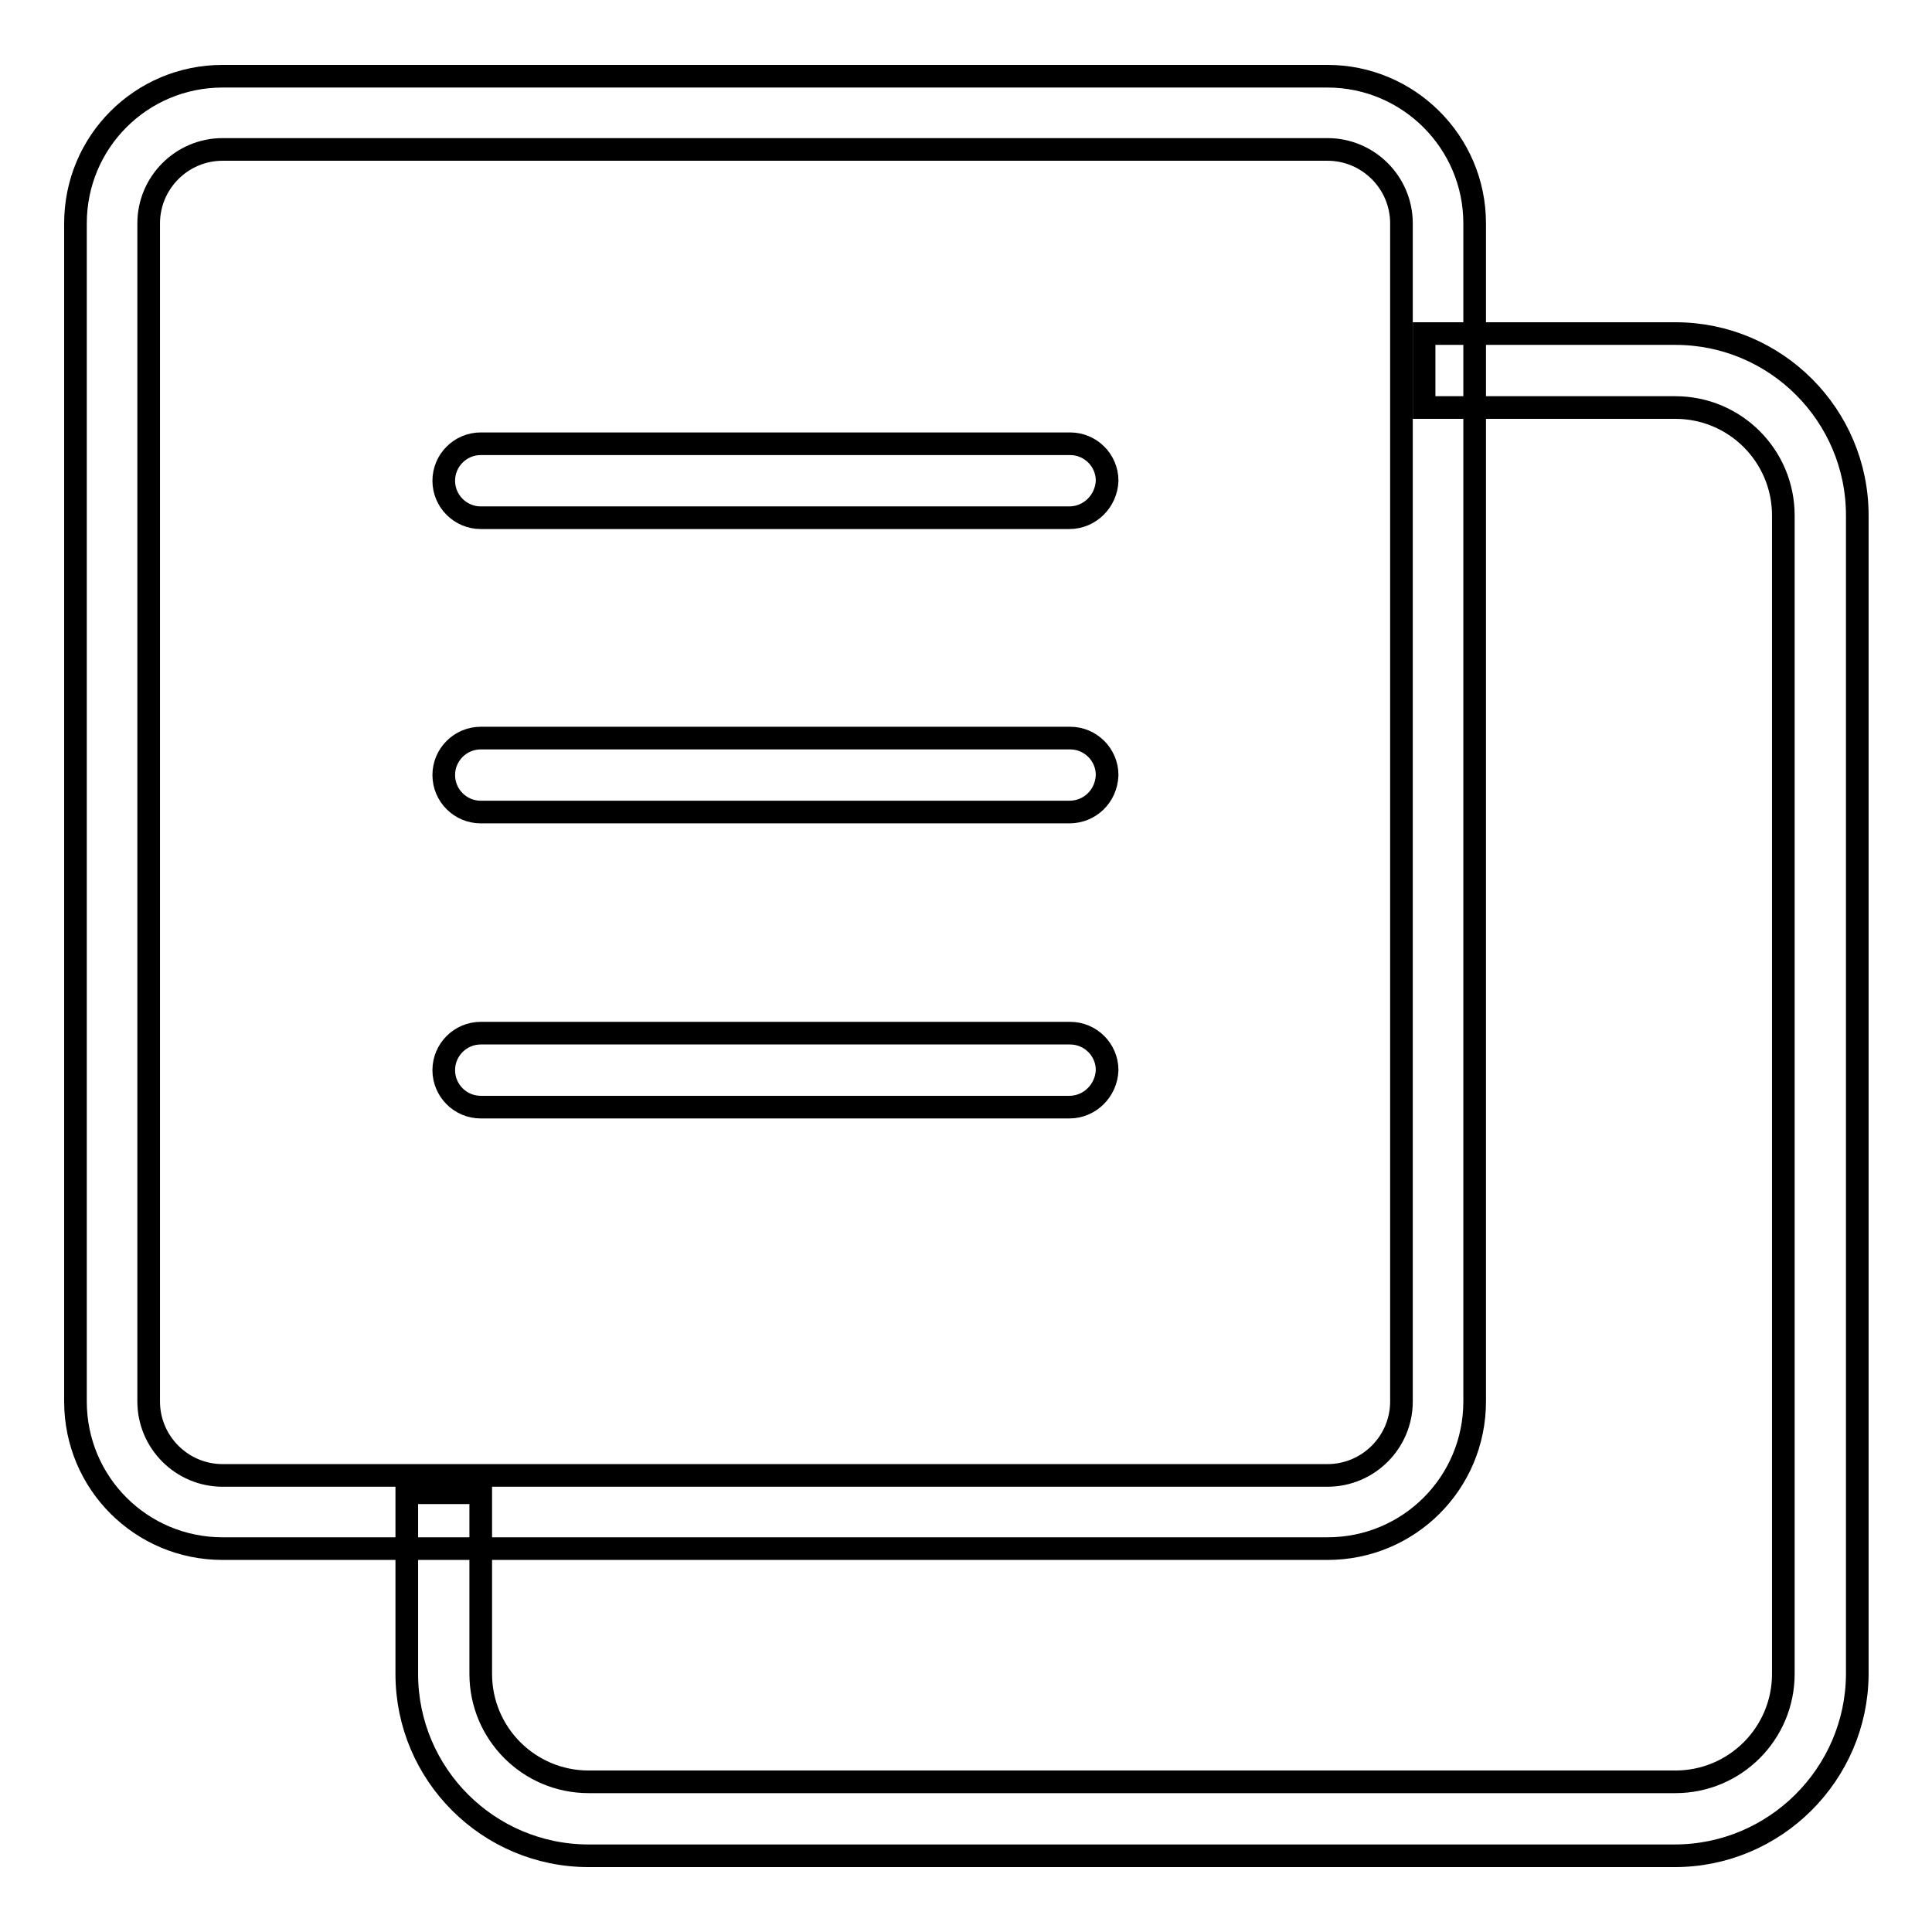
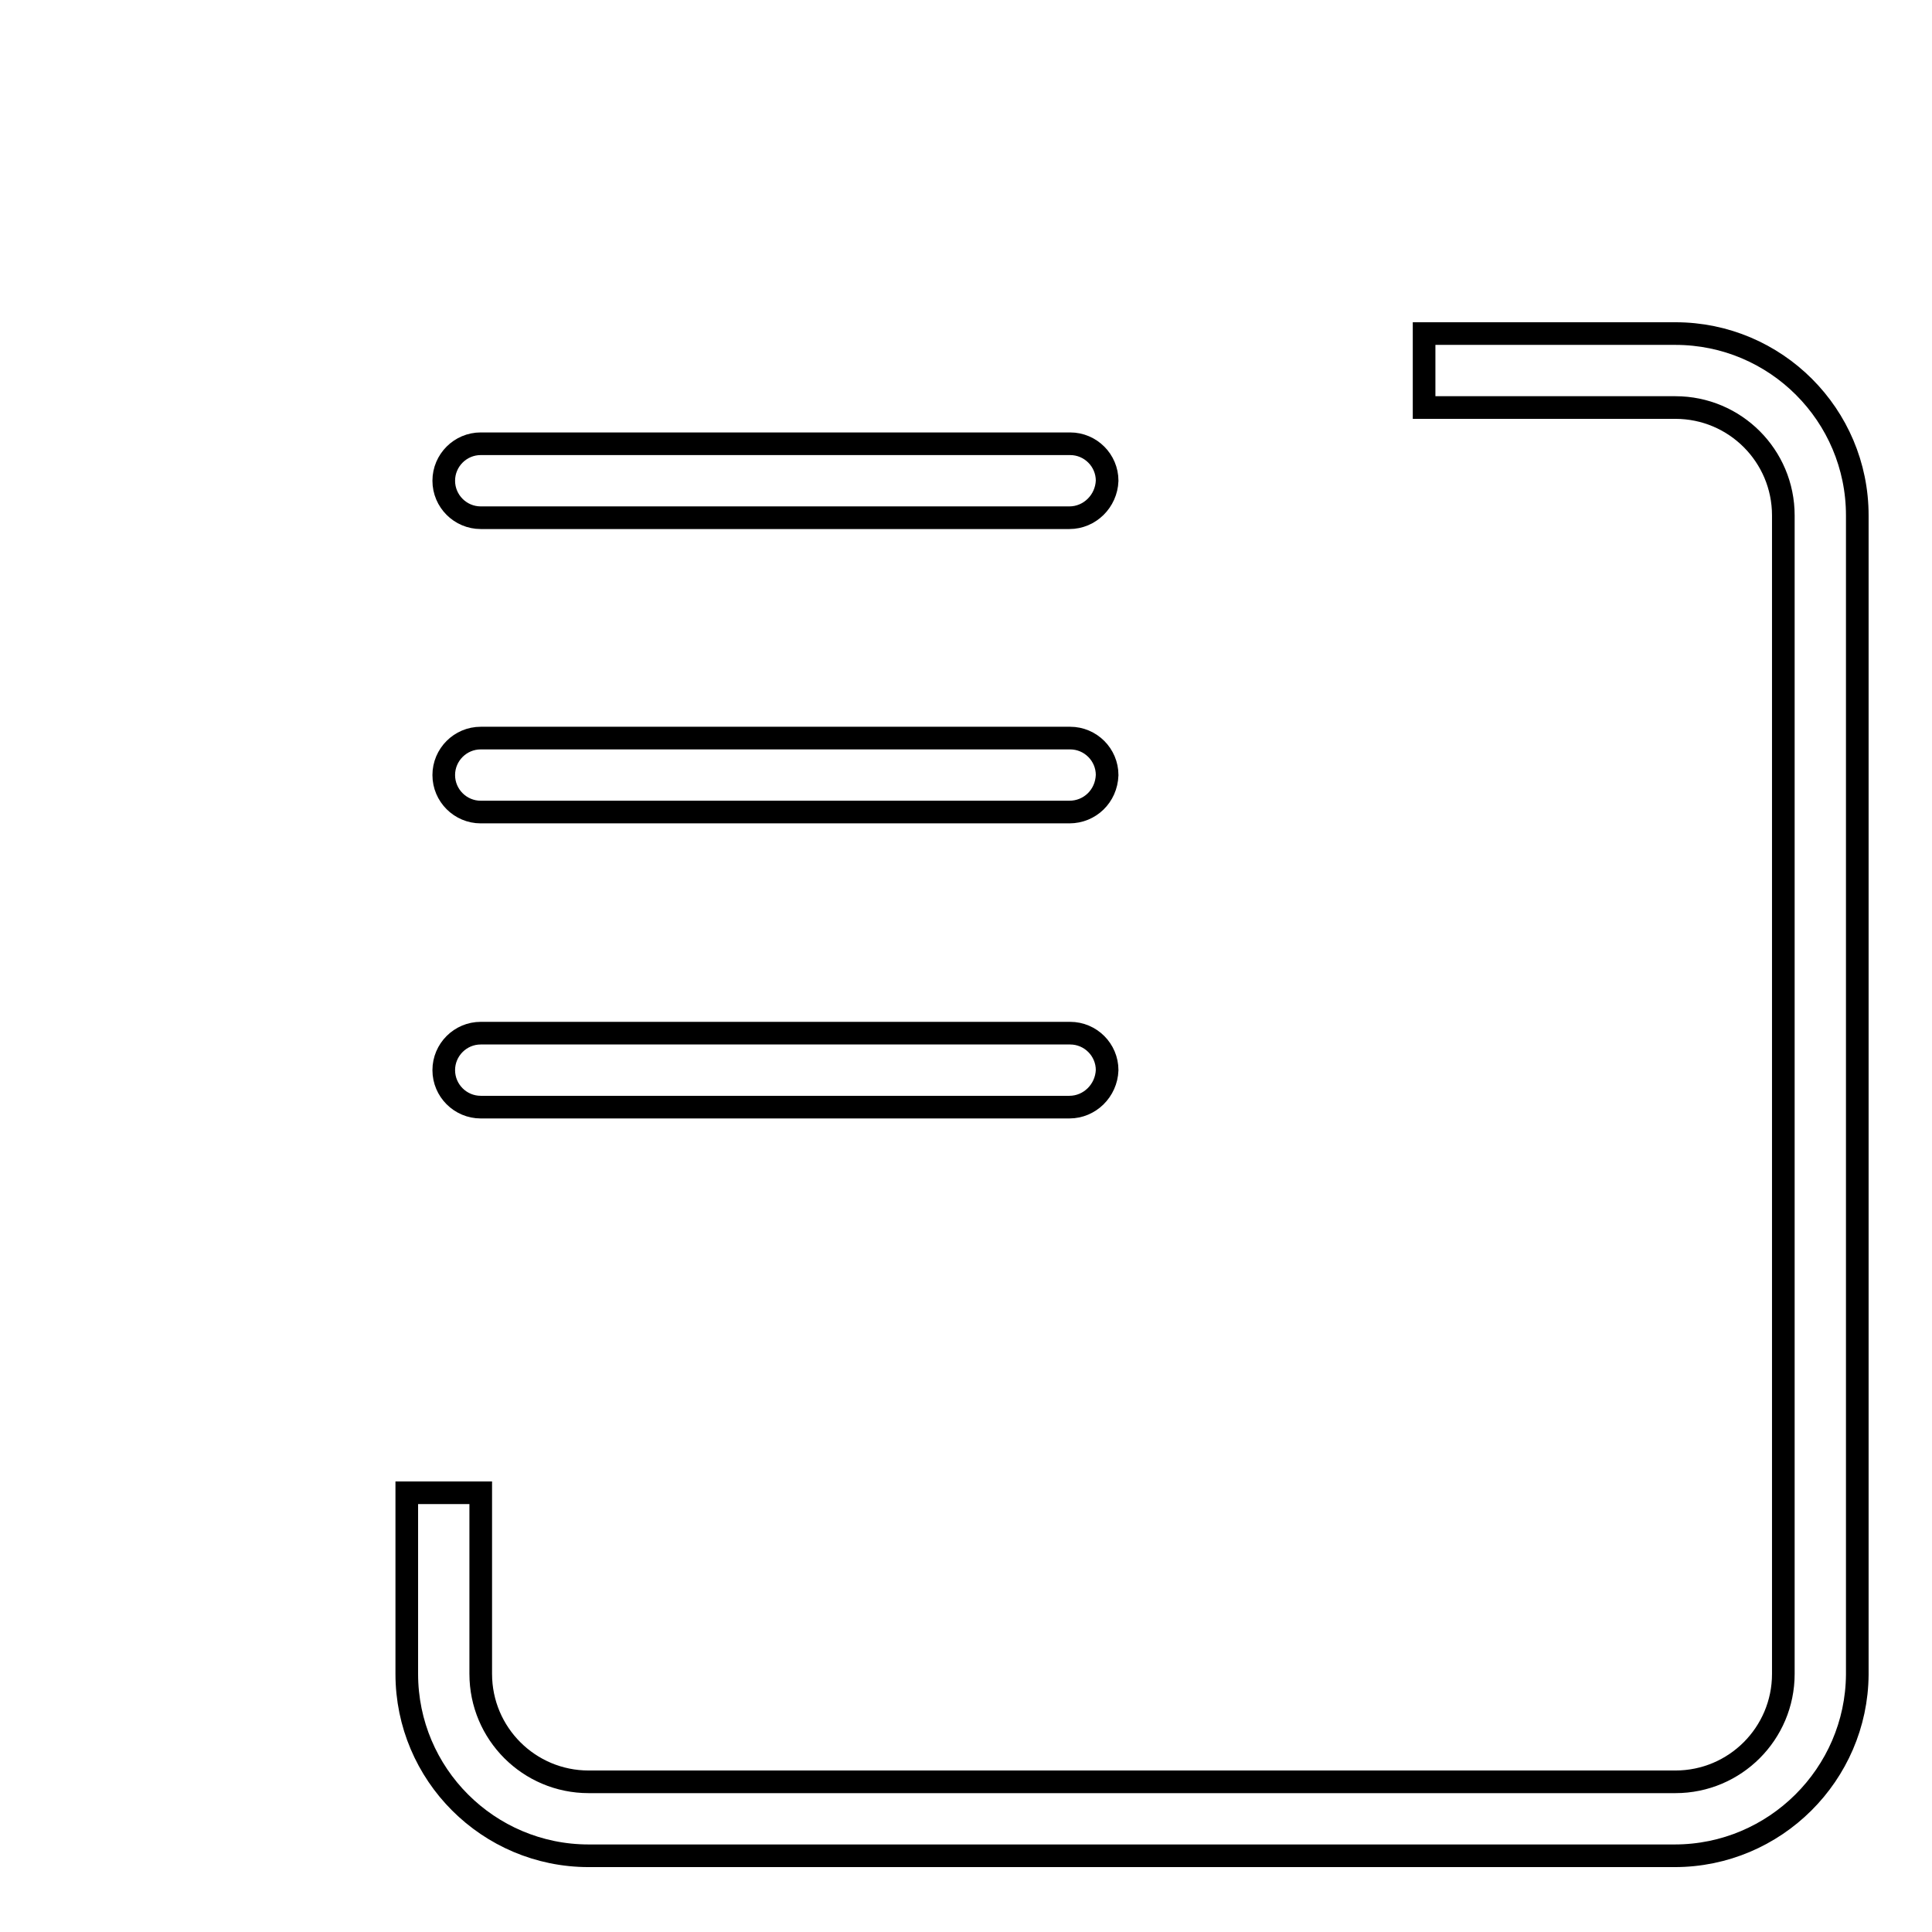
<svg xmlns="http://www.w3.org/2000/svg" version="1.1" x="0px" y="0px" viewBox="0 0 256 256" enable-background="new 0 0 256 256" xml:space="preserve">
  <g>
    <path stroke-width="3" fill-opacity="0" stroke="#000000" d="M221.9,245.9H78c-13.3,0-24.1-10.8-24.1-24.1v-24h9.8v24c0,7.9,6.4,14.3,14.3,14.3h144 c7.9,0,14.3-6.4,14.3-14.3V68.3c0-7.9-6.4-14.3-14.3-14.3h-33.3v-9.8h33.3c13.3,0,24.1,10.8,24.1,24.1v153.6 C246,235.1,235.2,245.9,221.9,245.9z" />
    <path stroke-width="3" fill-opacity="0" stroke="#000000" d="M141.7,146.7H63.7c-2.7,0-4.9-2.2-4.9-4.9c0-2.7,2.2-4.9,4.9-4.9h78.1c2.7,0,4.9,2.2,4.9,4.9 C146.6,144.5,144.4,146.7,141.7,146.7L141.7,146.7z M141.7,107.6H63.7c-2.7,0-4.9-2.2-4.9-4.9c0-2.7,2.2-4.9,4.9-4.9h78.1 c2.7,0,4.9,2.2,4.9,4.9C146.6,105.5,144.4,107.6,141.7,107.6L141.7,107.6z M141.7,68.6H63.7c-2.7,0-4.9-2.2-4.9-4.9 c0-2.7,2.2-4.9,4.9-4.9h78.1c2.7,0,4.9,2.2,4.9,4.9C146.6,66.4,144.4,68.6,141.7,68.6L141.7,68.6z" />
-     <path stroke-width="3" fill-opacity="0" stroke="#000000" d="M175.9,19.8c5.4,0,9.8,4.4,9.8,9.8v156.1c0,5.4-4.4,9.8-9.8,9.8H29.5c-5.4,0-9.8-4.4-9.8-9.8V29.6 c0-5.4,4.4-9.8,9.8-9.8H175.9 M175.9,10.1H29.5C18.7,10.1,10,18.8,10,29.6v156.1c0,10.8,8.7,19.5,19.5,19.5h146.4 c10.8,0,19.5-8.7,19.5-19.5V29.6C195.4,18.8,186.6,10.1,175.9,10.1z" />
  </g>
</svg>